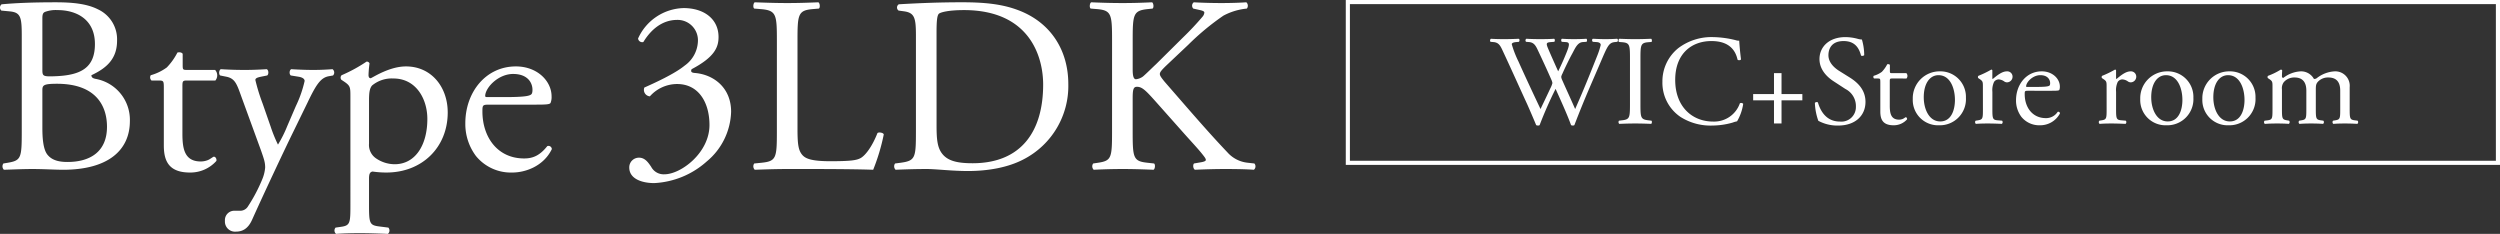
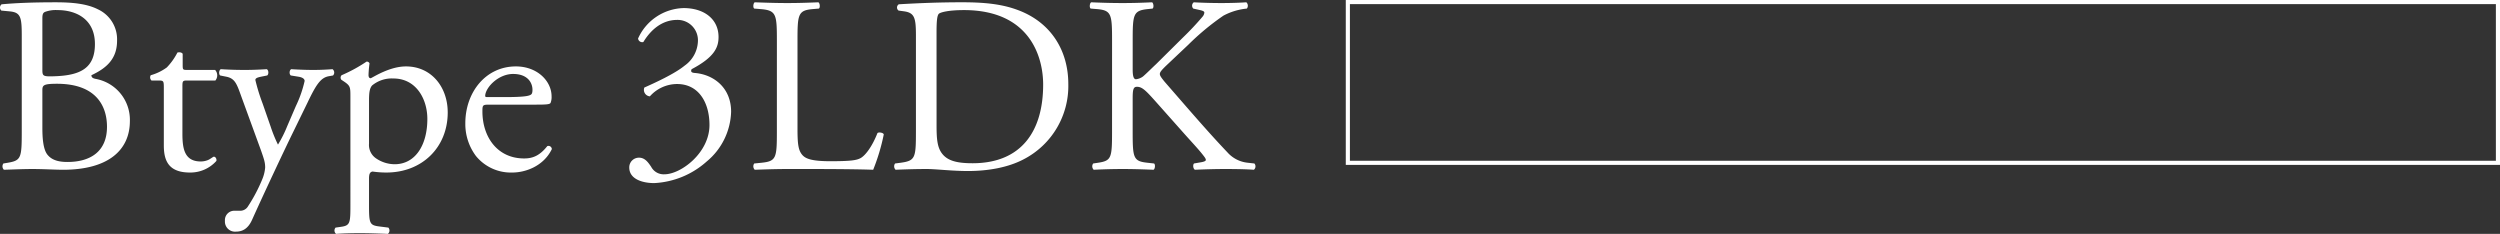
<svg xmlns="http://www.w3.org/2000/svg" width="606.47" height="56.738" viewBox="0 0 606.47 56.738">
  <rect x="0" y="0" width="606.47" height="56.738" fill="#333333" stroke="none" />
  <g id="グループ_3048" data-name="グループ 3048" transform="translate(2461.47 -1526)">
    <path id="パス_15014" data-name="パス 15014" d="M7.808-9.15c0,6.405-.122,7.076-3.355,7.625l-1.1.183A1.185,1.185,0,0,0,3.477.183C5.734.122,7.808,0,10.492,0c2.562,0,5.551.183,7.32.183,10.98,0,16.226-4.758,16.226-11.834a10.093,10.093,0,0,0-8.174-10.187c-.671-.122-1.159-.3-1.159-.915,3.66-1.708,6.222-3.965,6.222-8.357a8.008,8.008,0,0,0-4.636-7.625c-2.745-1.4-6.405-1.708-10.248-1.708-5.673,0-9.821.183-13.115.488a.975.975,0,0,0-.061,1.525l1.952.183c2.745.244,2.989,1.4,2.989,5.917Zm5-9.943c0-1.22.244-1.586,3.538-1.586,9.7,0,12.139,5.612,12.139,10.431,0,6.1-4.148,8.54-9.577,8.54-1.83,0-3.66-.3-4.819-1.708-1.159-1.342-1.281-4.453-1.281-6.649Zm0-17.507c0-1.1.244-1.4.854-1.586a7.508,7.508,0,0,1,2.806-.366c4.636,0,9.089,2.257,9.089,8.235,0,5.734-3.355,7.564-9.577,7.808-3.111.122-3.172,0-3.172-1.708ZM54.778-21.472a1.95,1.95,0,0,0-.061-2.562H47.946c-1.037,0-1.1-.061-1.1-1.159v-2.745c-.244-.427-.976-.427-1.281-.305A15.1,15.1,0,0,1,43-24.644a12.112,12.112,0,0,1-3.9,1.891,1.015,1.015,0,0,0,.183,1.281h1.708c1.22,0,1.281.122,1.281,1.769V-5.734c0,3.66,1.1,6.588,6.344,6.588a8.446,8.446,0,0,0,6.4-2.806c.122-.366-.122-1.037-.61-1.037-.183,0-.976.671-1.525.854a4.657,4.657,0,0,1-1.647.305c-4.026,0-4.453-3.233-4.453-6.771V-20.008c0-1.281.061-1.464,1.1-1.464Zm5,36.661c1.4,0,2.867-.549,3.9-2.867,2.989-6.649,7.991-17.263,10-21.35L77.1-16.043c2.074-4.331,3.172-6.1,5.185-6.466l1.037-.183a1.019,1.019,0,0,0-.122-1.525c-1.708.122-3.111.183-4.636.183-1.586,0-3.416-.061-5.368-.183-.488.183-.549,1.22-.122,1.525l1.891.305c1.1.183,1.464.61,1.464,1.037a28.365,28.365,0,0,1-2.135,6.1l-2.074,4.819a29.726,29.726,0,0,1-2.257,4.514A34.161,34.161,0,0,1,68.2-10.248L66.246-15.86a46.129,46.129,0,0,1-1.769-5.734c0-.427.488-.61,1.342-.793l1.525-.305c.427-.3.366-1.342-.122-1.525-1.952.122-3.66.183-5.307.183-2.013,0-3.843-.061-5.8-.183-.488.183-.549,1.22-.183,1.525l1.525.305c2.135.427,2.562,1.891,3.6,4.758L65.819-4.575c.793,2.257,1.037,2.989,1.037,4.209a9.235,9.235,0,0,1-.61,2.623,38.849,38.849,0,0,1-3.538,6.771,2.212,2.212,0,0,1-2.013,1.1H59.536a2.272,2.272,0,0,0-2.44,2.44A2.452,2.452,0,0,0,59.78,15.189ZM87.535,8.723c0,4.392-.061,5-2.318,5.307l-1.281.183a1.067,1.067,0,0,0,.122,1.525c1.708-.122,3.538-.183,5.734-.183,2.135,0,3.9.061,6.832.183a1.067,1.067,0,0,0,.122-1.525l-2.379-.3c-2.2-.3-2.318-.854-2.318-5.185V2.318c0-1.281.305-1.586.854-1.708a23.049,23.049,0,0,0,3.355.244c8.662,0,14.884-6.1,14.884-14.579,0-6.161-3.965-11.163-10.126-11.163-3.9,0-7.747,2.5-8.54,2.867-.427,0-.549-.366-.549-.793a27.623,27.623,0,0,1,.244-2.806.691.691,0,0,0-.732-.427A36.875,36.875,0,0,1,85.4-22.753a.834.834,0,0,0-.061,1.1l.549.366c1.647,1.1,1.647,1.4,1.647,3.782Zm4.514-25.376c0-2.013.183-2.928.732-3.6a7.5,7.5,0,0,1,5.185-1.708c5.49,0,8.235,4.941,8.235,9.821,0,6.344-2.928,10.98-7.93,10.98A8.032,8.032,0,0,1,93.879-2.5a3.929,3.929,0,0,1-1.83-3.66Zm40.443,1.037c2.562,0,3.416-.061,3.6-.427a3.77,3.77,0,0,0,.244-1.586c0-3.66-3.416-7.259-8.662-7.259-7.32,0-12.261,6.283-12.261,13.786a12.952,12.952,0,0,0,2.562,7.93A10.932,10.932,0,0,0,126.819.854c3.172,0,7.564-1.525,9.577-5.673a.806.806,0,0,0-1.1-.732c-1.891,2.379-3.6,2.989-5.612,2.989-6.527,0-10.126-5.246-10.126-11.407,0-1.525.061-1.647,1.647-1.647Zm-11.834-1.83c-.427,0-.427-.183-.427-.305.061-2.013,3.172-5.307,6.771-5.307,3.538,0,4.7,2.135,4.7,3.843,0,.793-.183,1.037-.366,1.159-.488.366-1.83.61-6.344.61ZM161.223,3.416A20.616,20.616,0,0,0,173.972-1.83a16.25,16.25,0,0,0,5.917-12.078c0-5.8-4.209-9.028-8.845-9.394-.732-.061-1.037-.305-.732-.915,5.551-2.928,6.527-5.307,6.527-7.808,0-4.331-3.477-7.015-8.479-7.015a12.465,12.465,0,0,0-11.041,7.381,1.01,1.01,0,0,0,1.281.854c1.891-3.111,4.636-5.368,8.235-5.368a4.937,4.937,0,0,1,5,5.246,7.555,7.555,0,0,1-3.233,5.856c-2.44,2.013-7.442,4.27-9.76,5.307a1.57,1.57,0,0,0,1.342,2.135,8.862,8.862,0,0,1,6.588-2.989c5.307,0,7.869,4.575,7.869,9.943,0,6.771-6.954,11.956-10.919,11.956a3.42,3.42,0,0,1-3.233-1.83c-.671-.976-1.464-2.2-2.928-2.2a2.342,2.342,0,0,0-2.379,2.379C155.184,2.5,158.478,3.416,161.223,3.416ZM190.991-9.15c0,6.405-.122,7.259-3.66,7.625l-1.83.183a1.185,1.185,0,0,0,.122,1.525C189.039.061,190.991,0,193.553,0h5.612c6.283,0,12.078.061,15.189.183a48.914,48.914,0,0,0,2.562-8.54c0-.427-1.159-.671-1.525-.366-1.22,3.111-2.806,5.307-4.026,6.039-.976.549-2.257.793-7.442.793-4.819,0-5.978-.732-6.649-1.4-1.1-1.159-1.281-2.745-1.281-6.588V-31.11c0-6.405.122-7.381,3.721-7.686l1.464-.122c.366-.244.244-1.342-.122-1.525-3.05.122-5.124.183-7.5.183-2.44,0-4.514-.061-7.93-.183-.366.183-.488,1.281-.122,1.525l1.525.122c3.843.305,3.965,1.281,3.965,7.686Zm33.733,0c0,6.405-.122,7.137-3.66,7.625l-1.4.183a1.185,1.185,0,0,0,.122,1.525C222.65.061,224.846,0,227.408,0c2.135,0,6.039.488,9.943.488,4.7,0,9.7-.793,13.664-2.928A20.007,20.007,0,0,0,261.69-20.618c0-8.052-4.148-15.006-12.383-18-3.965-1.464-8.3-1.83-13.42-1.83-5.185,0-10.126.183-15.311.488a.912.912,0,0,0-.061,1.525l1.342.183c2.562.366,2.867,1.647,2.867,5.917Zm5-23.912c0-2.745.122-4.27.61-4.636s2.44-.854,6.039-.854c15.982,0,19.215,11.346,19.215,18.056C255.59-9.15,250.283-1.4,238.449-1.4c-3.843,0-6.161-.61-7.5-2.5-1.037-1.464-1.22-3.416-1.22-6.649ZM272.3-9.15c0,6.405-.122,7.137-3.355,7.625l-1.22.183a1.175,1.175,0,0,0,.122,1.525c2.5-.122,4.575-.183,7.076-.183,2.379,0,4.453.061,7.442.183.366-.183.488-1.281.122-1.525l-1.647-.183c-3.416-.366-3.538-1.22-3.538-7.625v-7.869c0-2.135.122-2.928,1.037-2.928,1.464,0,2.44,1.22,5.917,5.124l4.88,5.49c2.318,2.623,3.9,4.27,5.063,5.734.427.549.854,1.037.854,1.4,0,.3-.61.488-1.464.61l-1.4.244c-.366.366-.183,1.4.244,1.525C295.24.061,297.375,0,299.876,0c2.867,0,5.246.061,6.832.183a1.067,1.067,0,0,0,.122-1.525l-1.647-.183a7.6,7.6,0,0,1-4.88-2.5c-4.758-5-9.455-10.492-15.25-17.141-.793-.976-1.159-1.464-1.159-1.891,0-.488.549-1.037,1.4-1.891l5.49-5.185a61.187,61.187,0,0,1,8.54-7.076A15.067,15.067,0,0,1,305-38.918a1.13,1.13,0,0,0-.122-1.525c-1.83.122-3.9.183-6.039.183s-4.575-.061-6.71-.183a1.019,1.019,0,0,0-.122,1.525l1.647.366c.793.183,1.037.366,1.037.61a1.8,1.8,0,0,1-.427.976,68.87,68.87,0,0,1-4.758,5.063l-6.588,6.527c-.671.61-2.257,2.2-3.111,2.928a3.479,3.479,0,0,1-1.708.671c-.671,0-.793-1.159-.793-2.318V-31.11c0-6.405.122-7.32,3.66-7.686l1.159-.122c.366-.244.244-1.342-.122-1.525-2.623.122-4.7.183-7.076.183-2.745,0-4.7-.061-7.686-.183-.366.183-.488,1.281-.122,1.525l1.525.122c3.538.305,3.66,1.281,3.66,7.686Z" transform="translate(-2464 1567)" fill="#fff" />
    <g id="グループ_3047" data-name="グループ 3047" transform="translate(4 -1)">
-       <path id="パス_15013" data-name="パス 15013" d="M.651-19.747c1.3.124,1.674.961,2.263,2.232C4.929-13.206,6.851-8.9,8.835-4.588c.4.9,1.612,3.689,2.139,4.991A1.244,1.244,0,0,0,11.439.5.661.661,0,0,0,11.811.4a95.378,95.378,0,0,1,3.875-8.8c.961,2.17,2.759,6.045,3.751,8.8A.99.99,0,0,0,19.871.5.661.661,0,0,0,20.243.4c1.271-3.317,2.511-6.355,3.875-9.517l2.263-5.239c1.86-4.309,2.139-5.239,3.689-5.394l.589-.062c.217-.248.186-.651-.062-.744-.806.062-1.7.093-2.883.093-.961,0-1.8-.031-2.976-.093-.248.124-.279.465-.031.744l.9.062c.651.031,1.023.279,1.023.713a18.8,18.8,0,0,1-.93,2.821c-.217.558-1.86,4.681-2.48,6.169-.9,2.2-1.829,4.371-2.79,6.541-1.023-2.356-2.108-4.681-3.162-7.068a2.353,2.353,0,0,1-.217-.744,2.53,2.53,0,0,1,.279-.744c.465-1.085,1.767-3.782,2.418-4.929.682-1.271,1.24-2.666,2.542-2.759l.9-.062c.186-.248.155-.651-.062-.744-.713.062-1.953.093-2.976.093-1.147,0-2.077-.031-2.914-.093-.217.093-.279.434-.062.744l.93.062c.992.062,1.147.4.031,3.038-.682,1.674-1.24,2.852-1.829,4.061-.868-1.922-1.736-3.875-2.387-5.394-.589-1.395-.558-1.612.651-1.705l.806-.062c.186-.248.155-.651-.062-.744-.713.062-1.86.093-3.41.093-1.24,0-2.418-.031-3.317-.093a.479.479,0,0,0-.062.744l.744.062c1.054.093,1.519.744,1.984,1.705,1.178,2.48,2.325,4.96,3.41,7.44a2.686,2.686,0,0,1,.248.806,5.628,5.628,0,0,1-.5,1.271c-.806,1.736-1.643,3.472-2.387,5.022C10.23-7.316,8.4-11.191,6.665-15.066A24.938,24.938,0,0,1,5.053-19.22c0-.279.372-.465,1.023-.527l.713-.062c.186-.217.217-.651-.062-.744-1.085.062-2.666.093-3.534.093-.961,0-2.356-.031-3.193-.093a.51.51,0,0,0-.093.744ZM33.728-4.712c0,3.286-.062,3.72-1.891,3.937l-.775.093a.6.6,0,0,0,.062.775C32.674.031,33.728,0,35.03,0c1.24,0,2.294.031,3.844.093.186-.093.248-.651.062-.775l-.775-.093c-1.829-.217-1.891-.651-1.891-3.937V-15.748c0-3.286.062-3.813,1.891-3.968l.775-.062c.186-.124.124-.682-.062-.775-1.55.062-2.6.093-3.844.093-1.3,0-2.356-.031-3.906-.093-.186.093-.248.651-.062.775l.775.062c1.829.155,1.891.682,1.891,3.968ZM41.6-10.106A9.993,9.993,0,0,0,46-1.581,13.58,13.58,0,0,0,53.723.5a18.269,18.269,0,0,0,4.9-.713,6.242,6.242,0,0,1,1.085-.31,11.651,11.651,0,0,0,1.488-4.247.652.652,0,0,0-.806-.124A6.609,6.609,0,0,1,53.909-.465c-5.084,0-9.207-3.6-9.207-10.106,0-6.417,4.03-9.424,8.773-9.424,4.5,0,5.89,2.418,6.355,4.526a.654.654,0,0,0,.837-.062c-.248-1.891-.4-3.844-.434-4.557a2.339,2.339,0,0,1-.868-.124,23.92,23.92,0,0,0-5.487-.744,13.359,13.359,0,0,0-8.37,2.635A10.3,10.3,0,0,0,41.6-10.106ZM70.494,0V-5.611h5.053V-7.13H70.494v-5.084H68.665V-7.13H63.612v1.519h5.053V0ZM90.861-5.239c0-2.945-1.922-4.743-3.875-5.952l-2.48-1.55c-1.147-.713-2.635-2.015-2.635-3.813,0-1.426.651-3.441,3.689-3.441,2.976,0,3.813,2.015,4.216,3.5.155.186.651.093.775-.093a13.56,13.56,0,0,0-.558-3.782,4.166,4.166,0,0,1-1.085-.186,11.983,11.983,0,0,0-2.883-.4c-4.03,0-6.324,2.387-6.324,5.332,0,2.542,1.8,4.309,3.348,5.332L85.994-8.37a4.657,4.657,0,0,1,2.542,4.34A3.521,3.521,0,0,1,84.661-.465c-3.6,0-4.867-3.038-5.332-4.619-.124-.186-.589-.124-.744.093a14.316,14.316,0,0,0,.837,4.34A9.676,9.676,0,0,0,84.258.5C88.288.5,90.861-1.829,90.861-5.239Zm9.951-5.673a.991.991,0,0,0-.031-1.3H97.34c-.527,0-.558-.031-.558-.589v-1.4c-.124-.217-.5-.217-.651-.155a7.674,7.674,0,0,1-1.3,1.829,6.155,6.155,0,0,1-1.984.961.516.516,0,0,0,.093.651h.868c.62,0,.651.062.651.9v7.1c0,1.86.558,3.348,3.224,3.348a4.292,4.292,0,0,0,3.255-1.426c.062-.186-.062-.527-.31-.527-.093,0-.5.341-.775.434a2.367,2.367,0,0,1-.837.155c-2.046,0-2.263-1.643-2.263-3.441v-5.8c0-.651.031-.744.558-.744Zm8.122-1.736a6.514,6.514,0,0,0-6.6,6.7A6.128,6.128,0,0,0,108.686.434a6.332,6.332,0,0,0,6.541-6.665A6.193,6.193,0,0,0,108.934-12.648Zm3.627,6.913c0,2.387-.837,5.239-3.565,5.239s-4-3.038-4-5.859c0-3.41,1.519-5.363,3.565-5.363C111.507-11.718,112.561-8.37,112.561-5.735Zm6.789,2.263c0,2.232-.031,2.511-1.178,2.7l-.589.093a.542.542,0,0,0,.062.775C118.451.031,119.381,0,120.5,0c1.085,0,1.984.031,3.441.093A.542.542,0,0,0,124-.682l-1.116-.093c-1.178-.093-1.24-.465-1.24-2.7V-7.688a4.715,4.715,0,0,1,.4-2.387,1.376,1.376,0,0,1,1.116-.62,2.542,2.542,0,0,1,1.364.5,1.191,1.191,0,0,0,.682.217,1.375,1.375,0,0,0,1.333-1.426,1.284,1.284,0,0,0-1.4-1.24c-1.147,0-2.325.961-3.41,1.86q-.093-.047-.093-.279v-1.8c0-.124-.093-.186-.248-.217a24.011,24.011,0,0,1-3.131,1.519.424.424,0,0,0-.031.558l.279.186c.837.558.837.713.837,1.922Zm16.709-4.464c1.3,0,1.736-.031,1.829-.217a1.916,1.916,0,0,0,.124-.806c0-1.86-1.736-3.689-4.4-3.689-3.72,0-6.231,3.193-6.231,7.006a6.582,6.582,0,0,0,1.3,4.03A5.556,5.556,0,0,0,133.176.434a5.418,5.418,0,0,0,4.867-2.883.41.41,0,0,0-.558-.372A3.341,3.341,0,0,1,134.633-1.3c-3.317,0-5.146-2.666-5.146-5.8,0-.775.031-.837.837-.837Zm-6.014-.93c-.217,0-.217-.093-.217-.155.031-1.023,1.612-2.7,3.441-2.7,1.8,0,2.387,1.085,2.387,1.953,0,.4-.093.527-.186.589-.248.186-.93.31-3.224.31Zm19.313,5.394c0,2.232-.031,2.511-1.178,2.7l-.589.093a.542.542,0,0,0,.062.775C148.459.031,149.389,0,150.505,0c1.085,0,1.984.031,3.441.093a.542.542,0,0,0,.062-.775l-1.116-.093c-1.178-.093-1.24-.465-1.24-2.7V-7.688a4.715,4.715,0,0,1,.4-2.387,1.376,1.376,0,0,1,1.116-.62,2.542,2.542,0,0,1,1.364.5,1.191,1.191,0,0,0,.682.217,1.375,1.375,0,0,0,1.333-1.426,1.284,1.284,0,0,0-1.395-1.24c-1.147,0-2.325.961-3.41,1.86q-.093-.047-.093-.279v-1.8c0-.124-.093-.186-.248-.217a24.01,24.01,0,0,1-3.131,1.519.424.424,0,0,0-.031.558l.279.186c.837.558.837.713.837,1.922Zm14.756-9.176a6.514,6.514,0,0,0-6.6,6.7A6.128,6.128,0,0,0,163.866.434a6.332,6.332,0,0,0,6.541-6.665A6.193,6.193,0,0,0,164.114-12.648Zm3.627,6.913c0,2.387-.837,5.239-3.565,5.239s-4-3.038-4-5.859c0-3.41,1.519-5.363,3.565-5.363C166.687-11.718,167.741-8.37,167.741-5.735Zm11.439-6.913a6.514,6.514,0,0,0-6.6,6.7A6.128,6.128,0,0,0,178.932.434a6.332,6.332,0,0,0,6.541-6.665A6.193,6.193,0,0,0,179.18-12.648Zm3.627,6.913c0,2.387-.837,5.239-3.565,5.239s-4-3.038-4-5.859c0-3.41,1.519-5.363,3.565-5.363C181.753-11.718,182.807-8.37,182.807-5.735Zm23.219,2.263c0,2.232-.031,2.511-1.178,2.7l-.558.093a.542.542,0,0,0,.062.775C205.22.031,206.057,0,207.173,0c1.085,0,1.984.031,3.007.093a.542.542,0,0,0,.062-.775L209.5-.775c-1.116-.155-1.178-.465-1.178-2.7V-8.8a3.505,3.505,0,0,0-3.689-3.844,7.767,7.767,0,0,0-4.216,1.581.975.975,0,0,1-.775.248,3.539,3.539,0,0,0-3.286-1.829,7.45,7.45,0,0,0-4.123,1.581.325.325,0,0,1-.341-.341c0-.279,0-.744.062-1.457a.362.362,0,0,0-.341-.217,16.892,16.892,0,0,1-3.1,1.519.424.424,0,0,0-.031.558l.279.186c.837.558.837.713.837,1.922v5.425c0,2.232-.031,2.542-1.178,2.7l-.744.093a.542.542,0,0,0,.062.775C188.7.031,189.627,0,190.743,0c1.085,0,1.984.031,2.821.093a.542.542,0,0,0,.062-.775l-.558-.093c-1.116-.186-1.178-.465-1.178-2.7v-4.8a2.415,2.415,0,0,1,.465-1.767,3.322,3.322,0,0,1,2.6-1.116c1.922,0,2.852,1.116,2.852,3.193v4.495c0,2.232-.031,2.511-1.178,2.7l-.558.093a.542.542,0,0,0,.062.775C197.005.031,197.842,0,198.958,0c1.085,0,1.984.031,2.914.093a.542.542,0,0,0,.062-.775l-.651-.093c-1.116-.155-1.178-.465-1.178-2.7V-8.215c0-1.085.093-1.4.465-1.86a3.34,3.34,0,0,1,2.573-1.085c1.953,0,2.883,1.085,2.883,3.193Z" transform="translate(-2103.787 1556.956)" fill="#fff" />
      <path id="パス_15013-2" data-name="パス 15013" d="M1,1V39H279V1H1M0,0H280V40H0Z" transform="translate(-2139 1527)" fill="#fff" />
    </g>
  </g>
</svg>